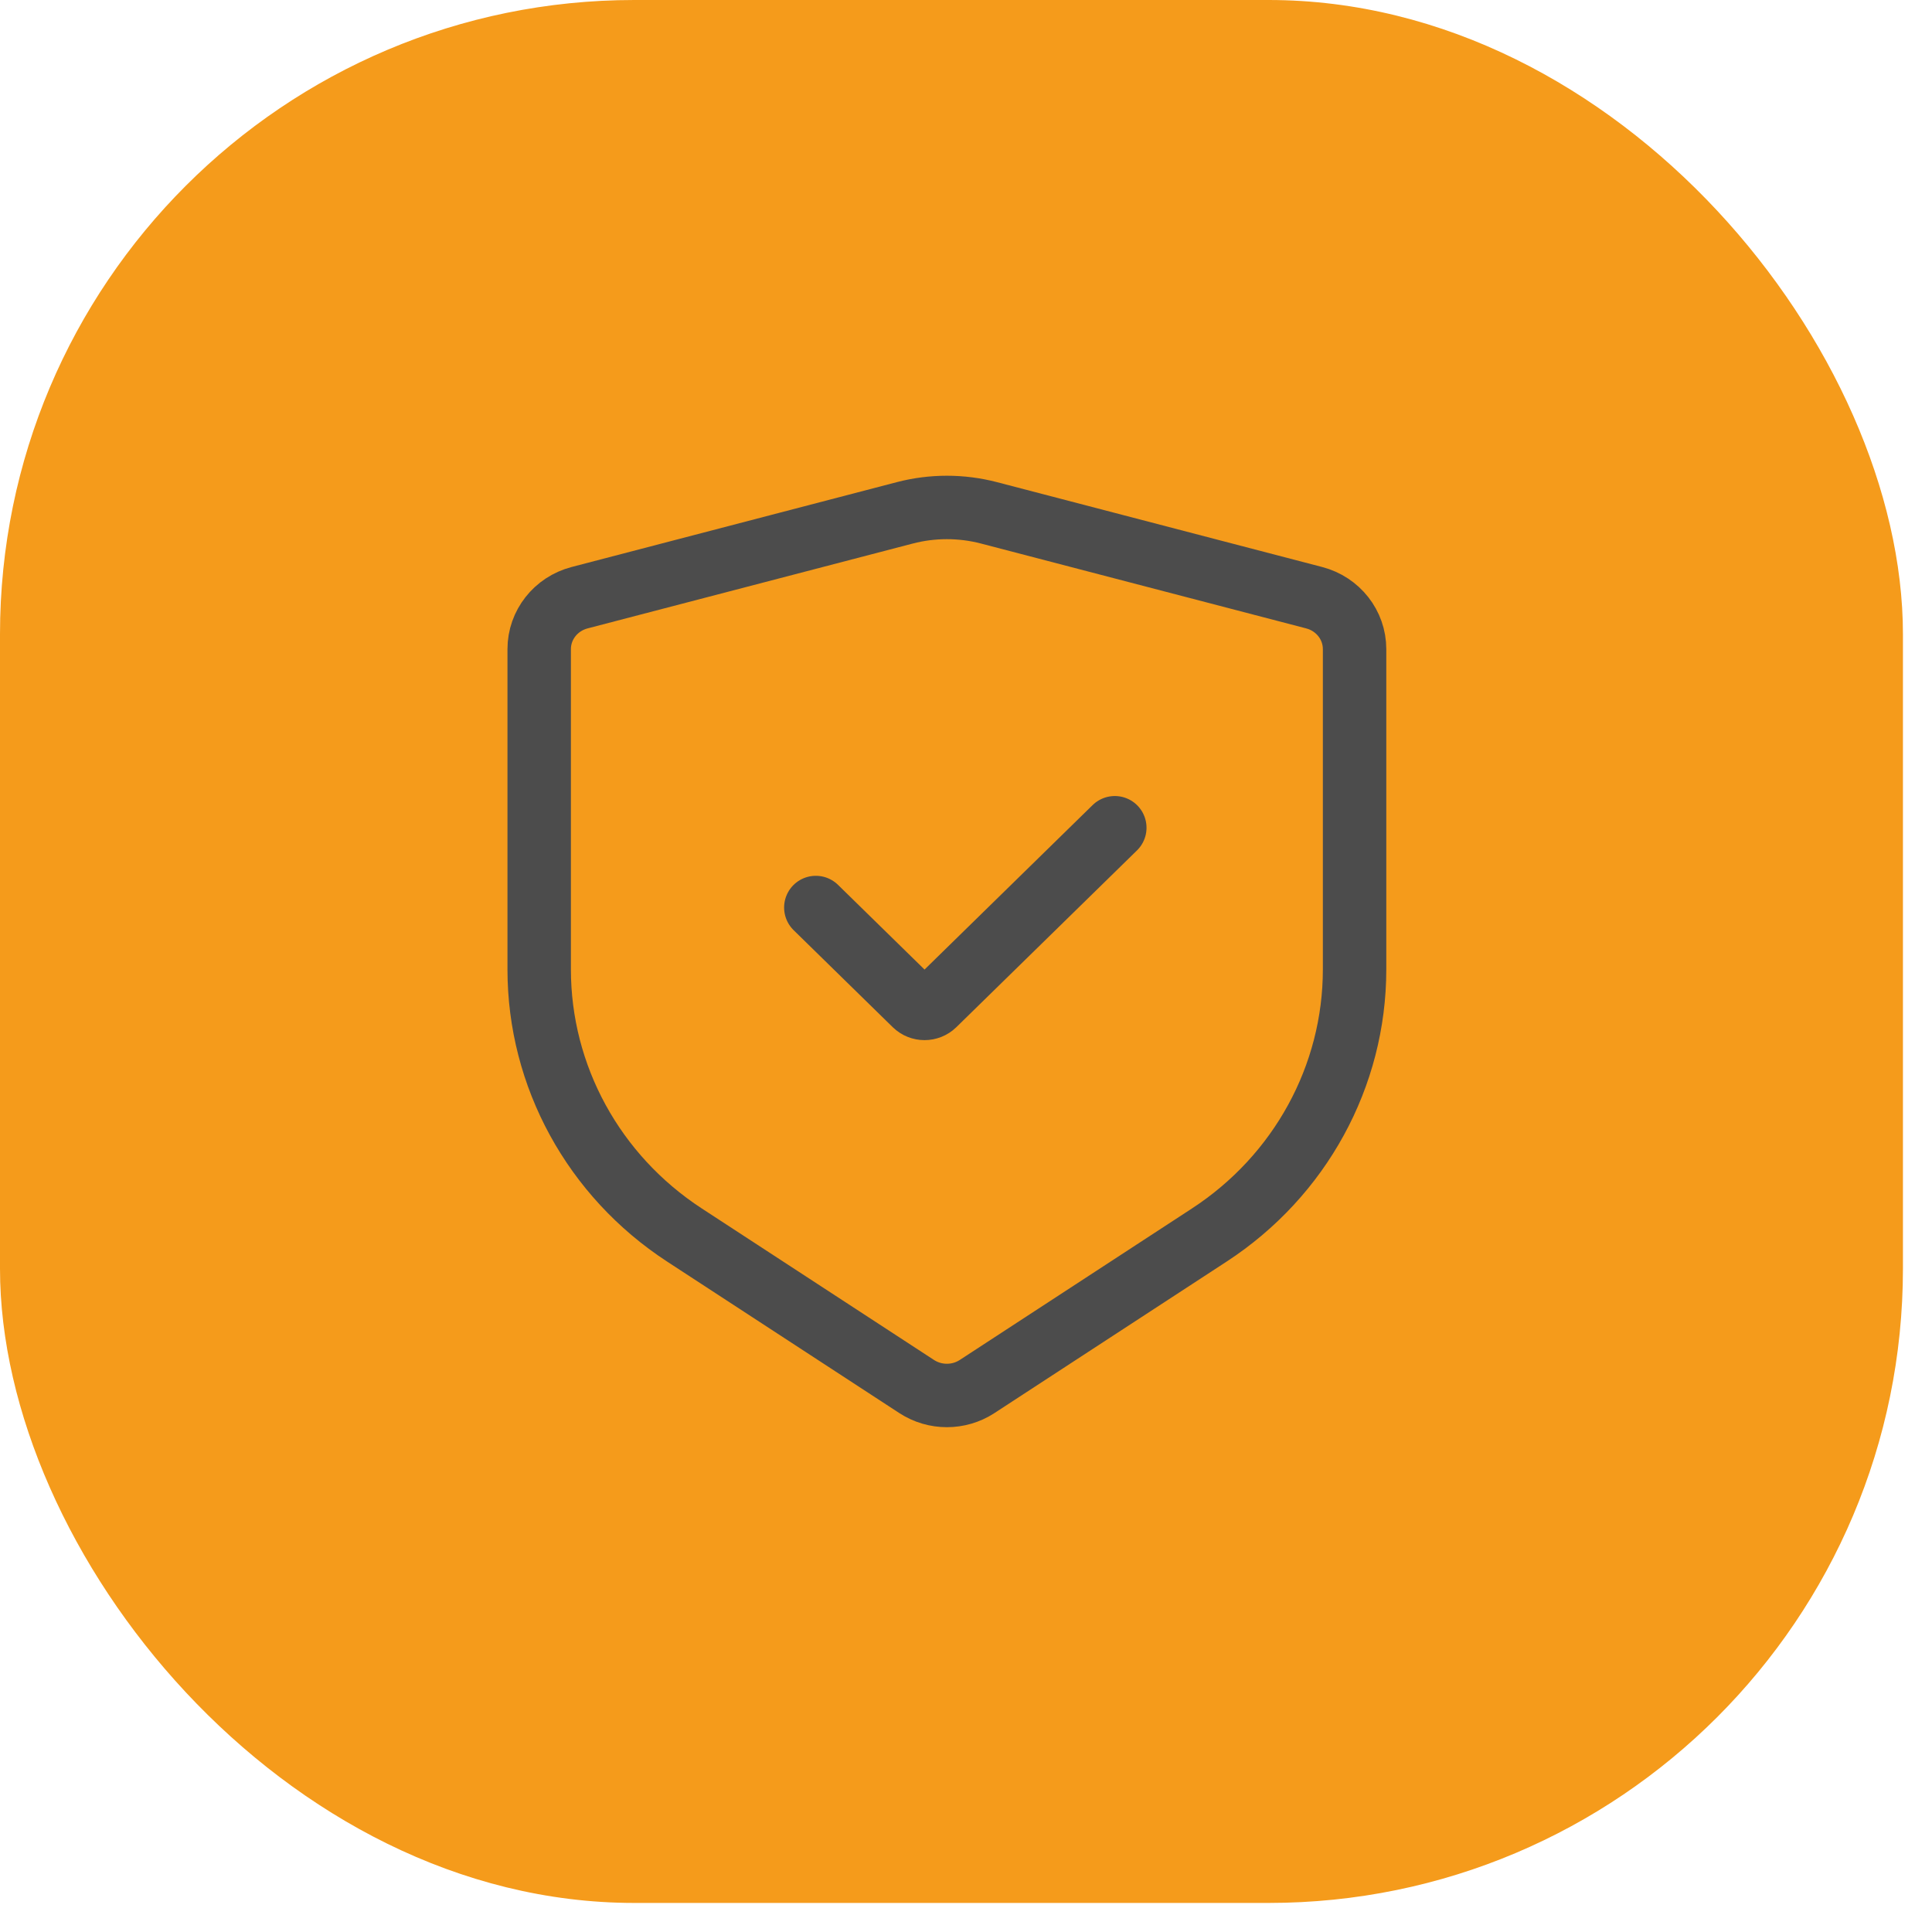
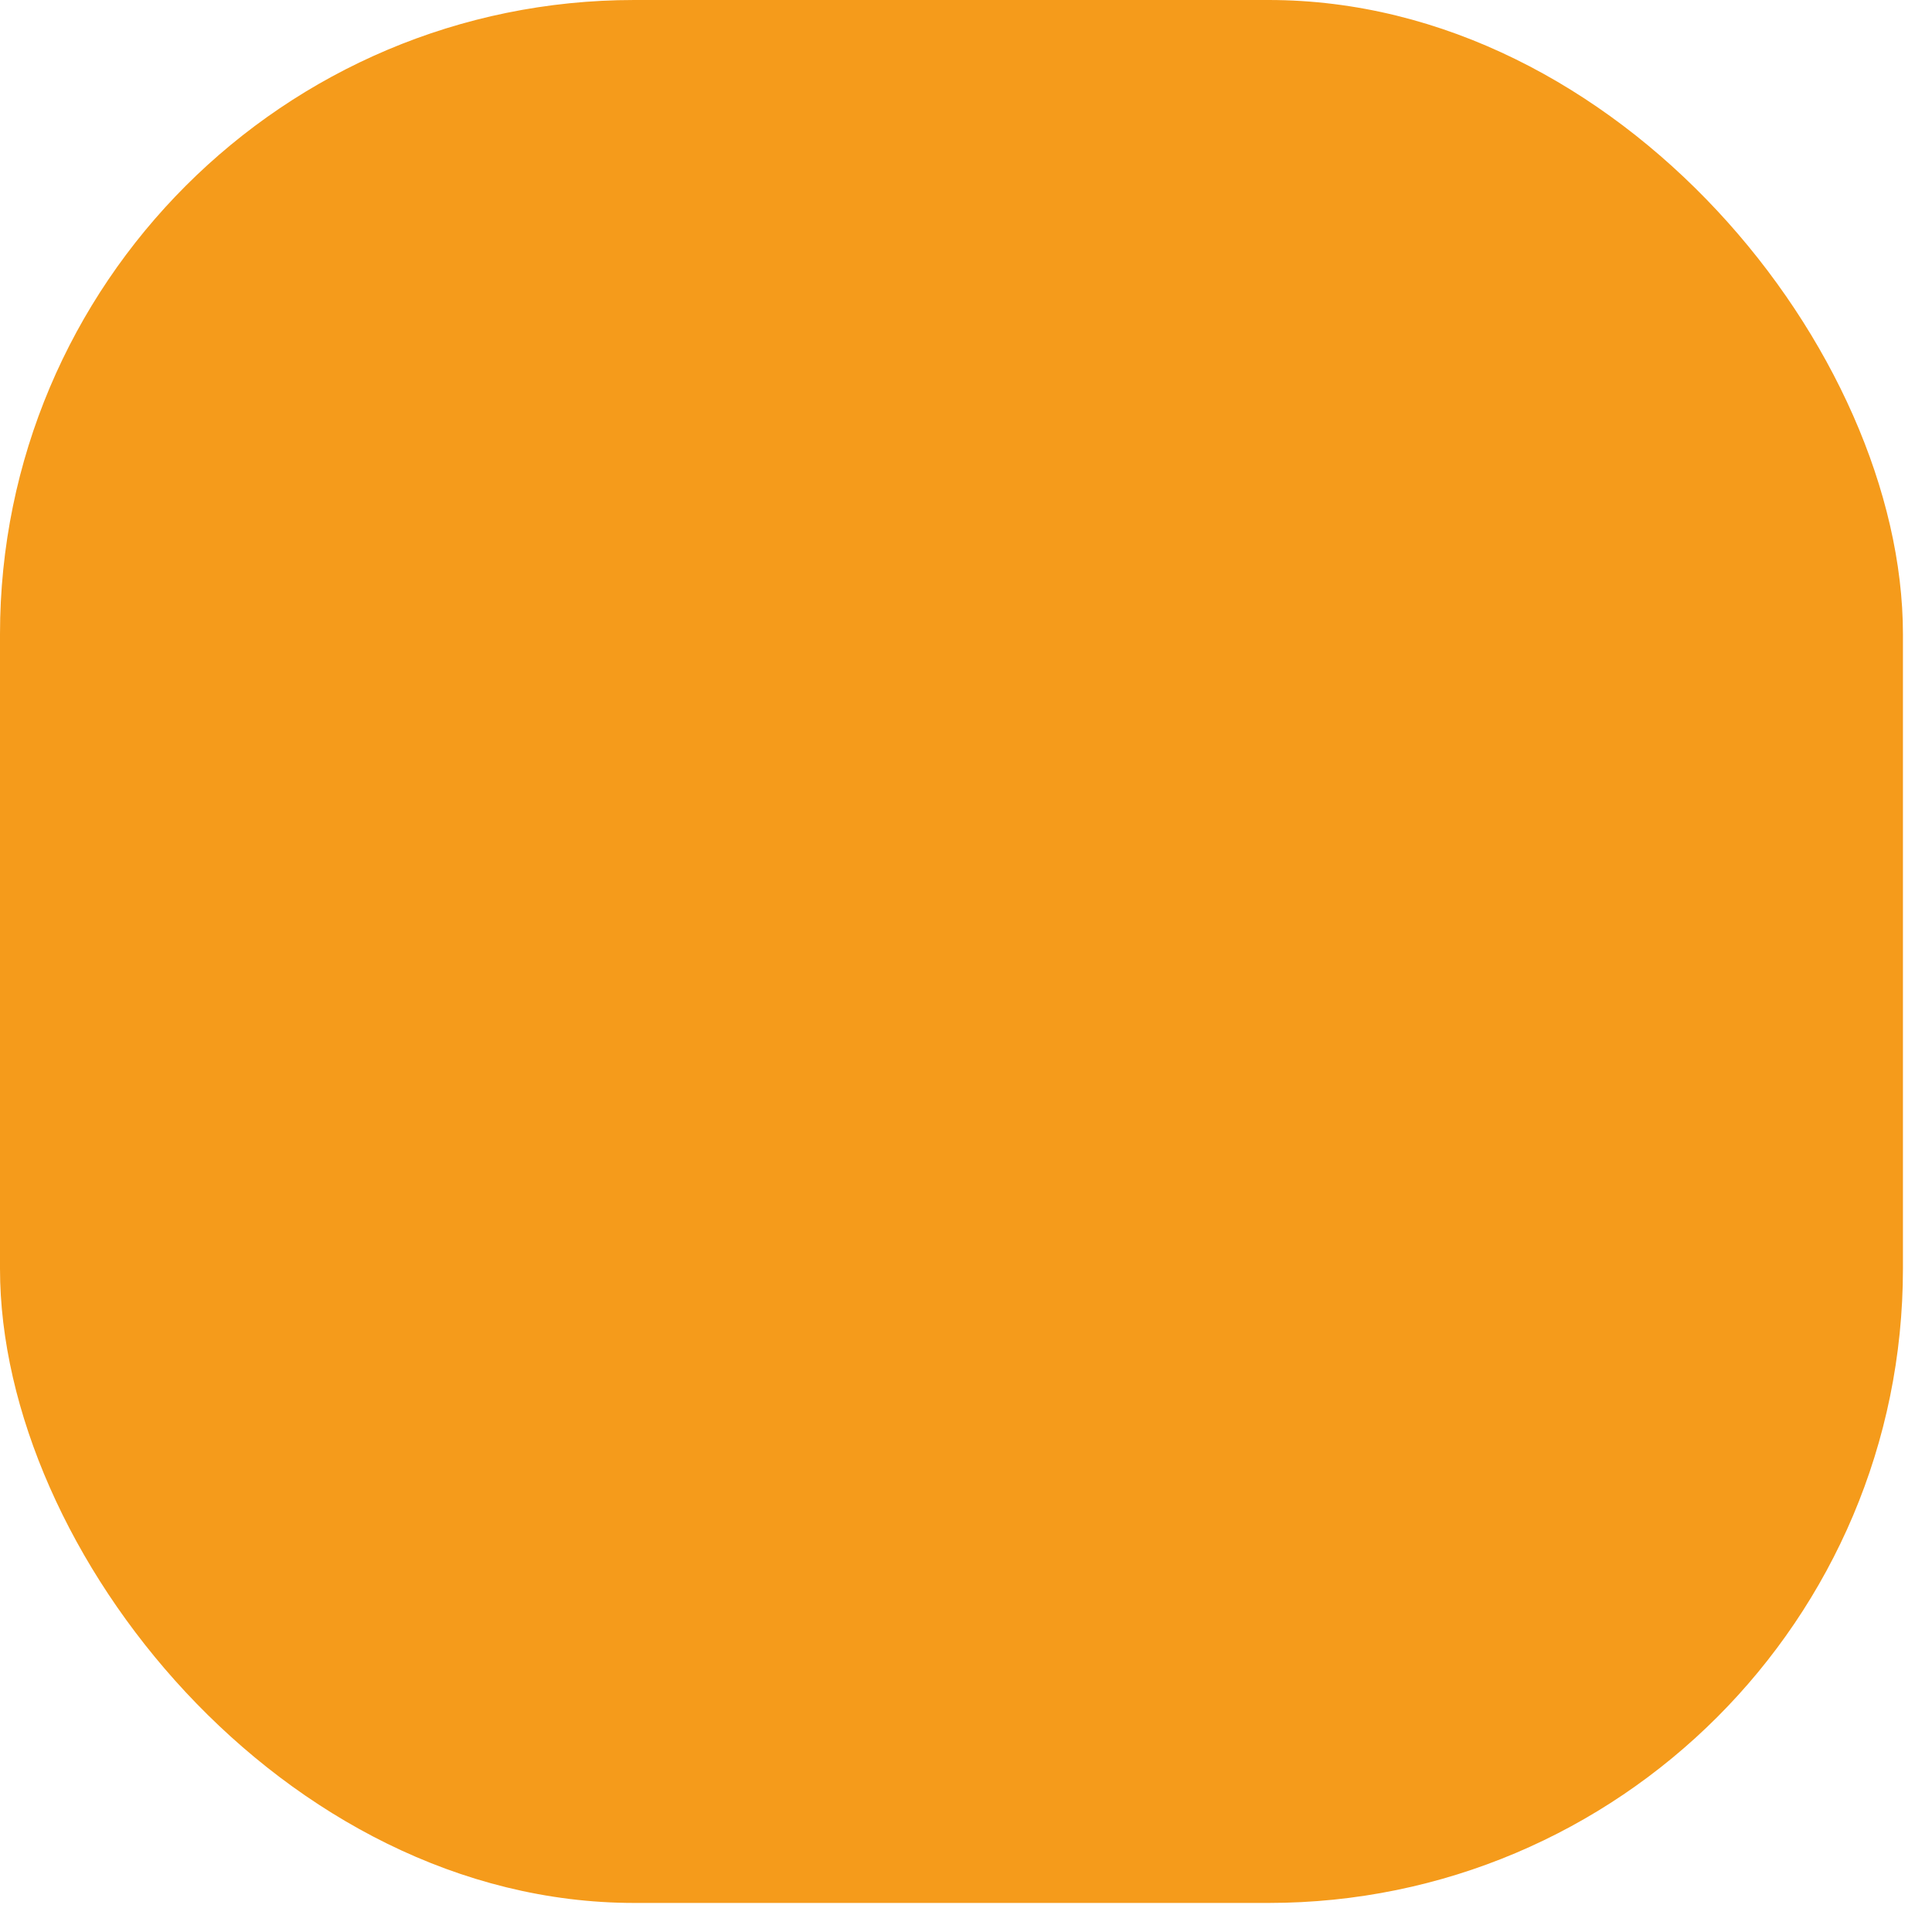
<svg xmlns="http://www.w3.org/2000/svg" width="48" height="48" viewBox="0 0 48 48" fill="none">
  <rect width="47.278" height="47.278" rx="15.759" fill="#F59B1B" />
-   <path d="M24.569 12.741L32.651 14.85C33.243 15.005 33.654 15.528 33.654 16.127V24.085C33.654 26.737 32.3 29.212 30.046 30.683L24.274 34.449C23.821 34.744 23.23 34.744 22.776 34.449L17.004 30.683C14.749 29.212 13.396 26.737 13.396 24.085V16.127C13.396 15.528 13.807 15.005 14.399 14.85L22.481 12.741C23.165 12.563 23.885 12.563 24.569 12.741Z" stroke="#4C4C4C" stroke-width="1.576" stroke-linecap="round" />
-   <path d="M20.269 22.547L22.731 24.957C22.863 25.086 23.076 25.086 23.209 24.957L27.697 20.565" stroke="#4C4C4C" stroke-width="1.576" stroke-linecap="round" />
</svg>